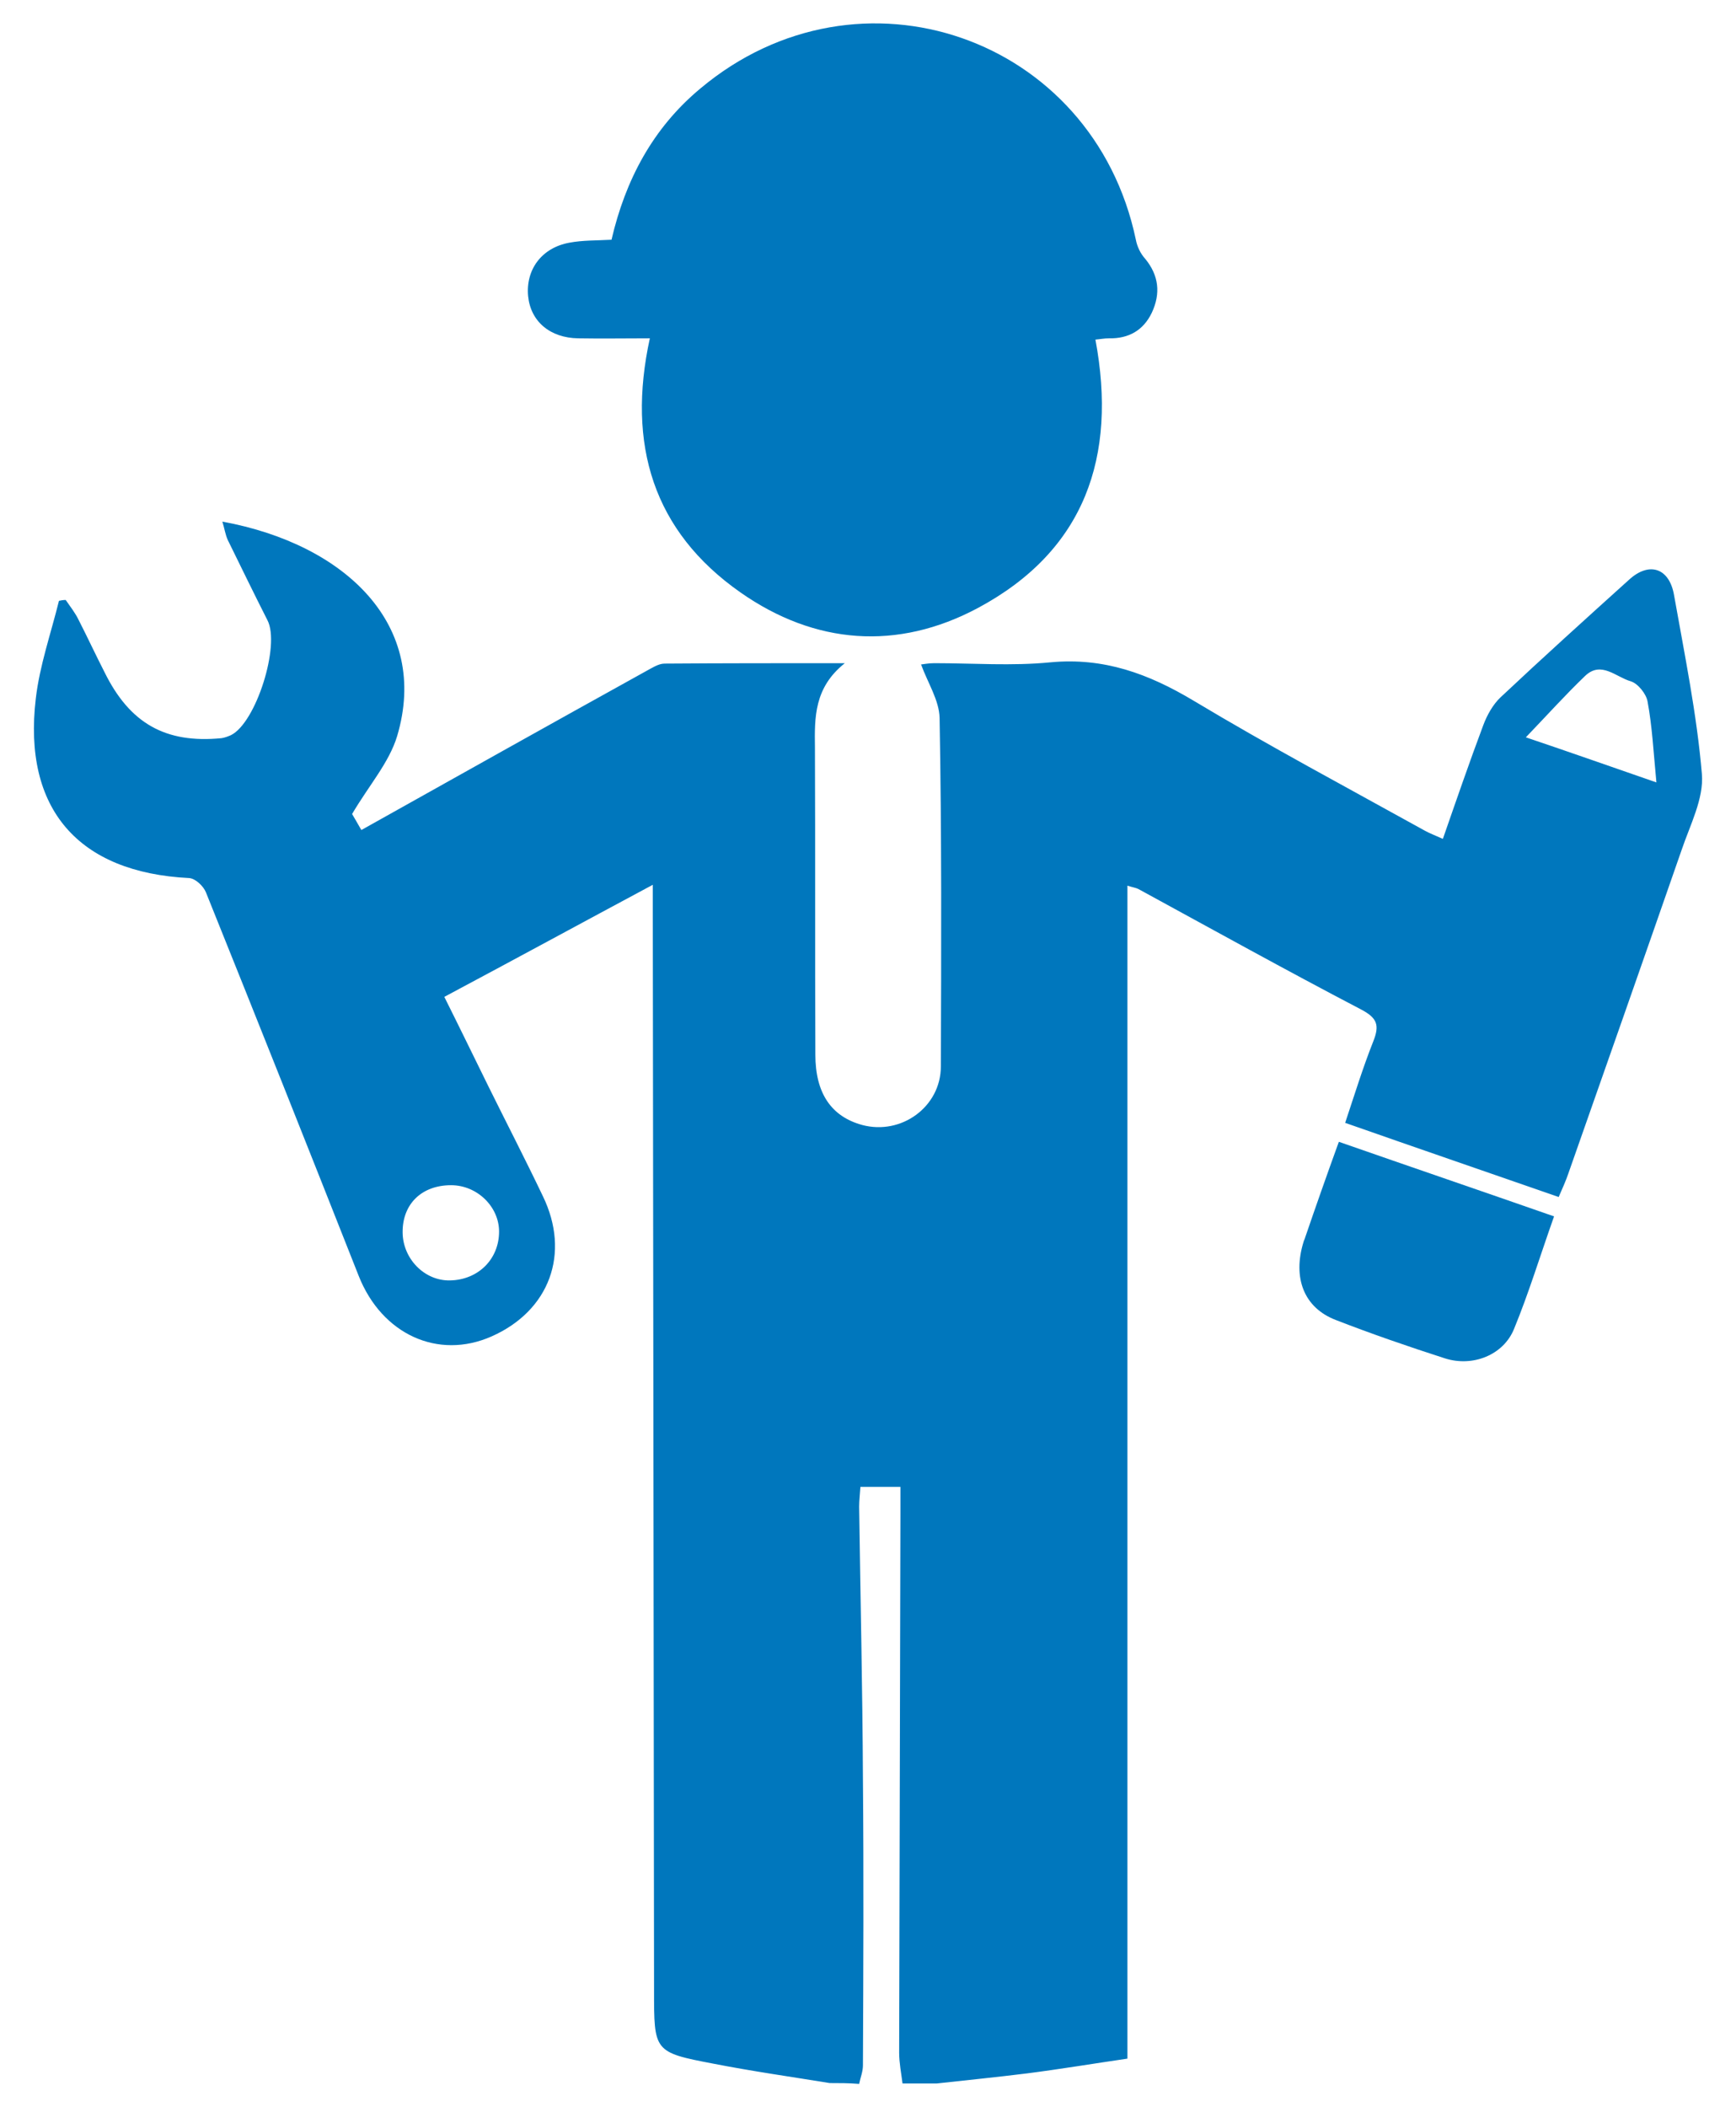
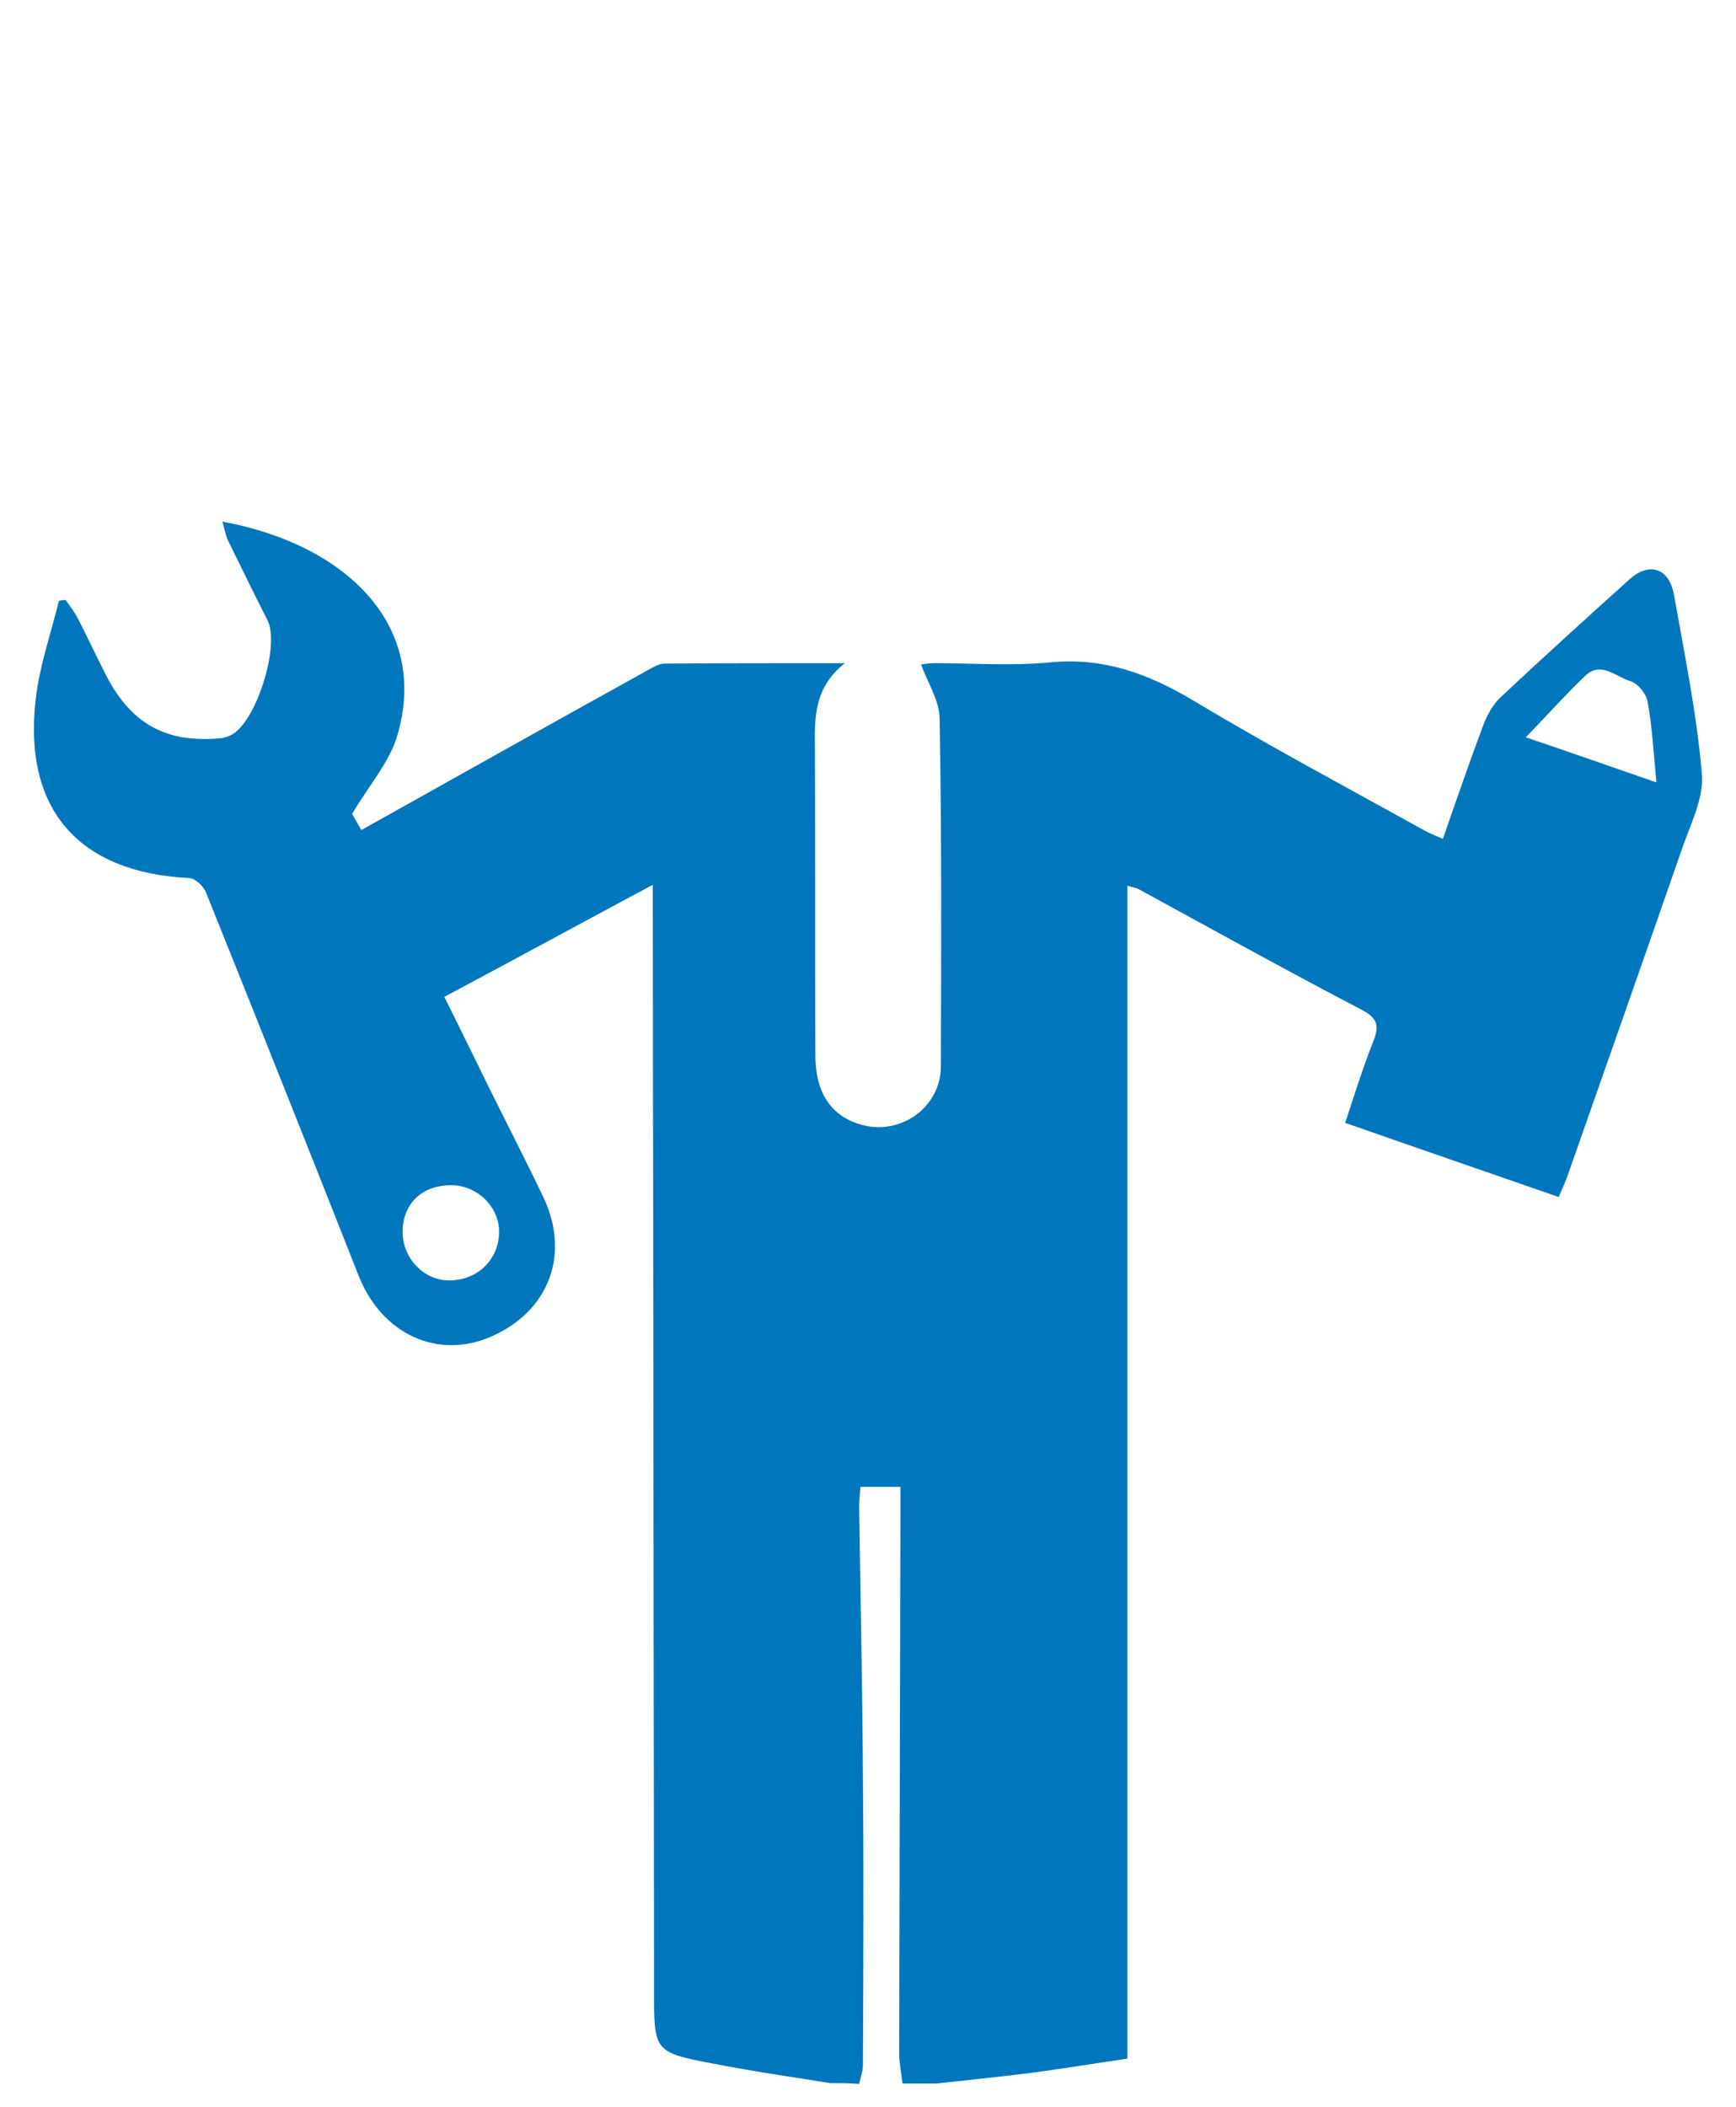
<svg xmlns="http://www.w3.org/2000/svg" version="1.1" id="Layer_1" x="0px" y="0px" viewBox="0 0 412.2 500" style="enable-background:new 0 0 412.2 500;" xml:space="preserve">
  <style type="text/css">
	.st0{fill:#0077BD;}
</style>
  <g>
    <path class="st0" d="M197,494.4c-9.2-1.5-18.4-2.8-27.6-4.6c-14.2-2.7-14.1-2.9-14.1-17.5c-0.1-85.5-0.2-171-0.3-256.6   c0-1.5,0-3,0-5.7c-16.8,9-32.8,17.7-49.5,26.6c3.6,7.2,7,14.2,10.4,21.1c4.3,8.7,8.8,17.4,13,26.2c6.6,13.6,1.6,27.2-12.2,33.3   c-12.7,5.6-26-0.5-31.5-14.3c-12-30.4-24.1-60.8-36.3-91.1c-0.6-1.5-2.5-3.3-4-3.4C18.6,207.1,5.4,192,8.5,165.8   c0.9-7.8,3.6-15.5,5.5-23.2c0.5-0.1,1-0.2,1.6-0.2c1.1,1.6,2.3,3.1,3.1,4.8c2.1,4.1,4,8.2,6.1,12.3c6,12.2,14.5,17,27.8,15.7   c0.7-0.1,1.5-0.4,2.2-0.7c6-2.9,11.8-21.4,8.7-27.3c-3.2-6.3-6.3-12.7-9.4-19c-0.6-1.3-0.8-2.8-1.3-4.4   c29.4,5.4,49.3,24.7,41.5,50.9c-1.9,6.3-6.7,11.7-10.7,18.5c0.2,0.3,1.1,1.9,2.2,3.8c22.7-12.7,45-25.2,67.4-37.6   c1.5-0.8,3.1-1.9,4.6-1.9c13.8-0.1,27.5-0.1,42.8-0.1c-7.3,5.8-7.2,12.9-7.1,20c0.1,24.3,0,48.6,0.1,72.9c0,9.2,3.8,14.7,11.1,16.7   c9.3,2.5,18.7-4.3,18.7-13.9c0.1-27.6,0.2-55.1-0.3-82.7c-0.1-4.2-2.8-8.3-4.4-12.7c0.3,0,1.7-0.3,3.1-0.3c9.2,0,18.5,0.7,27.6-0.2   c12.7-1.2,23.3,2.7,34,9.1c18,10.8,36.6,20.7,55,30.9c1.1,0.6,2.4,1.1,4.2,1.9c3.2-9.2,6.3-18.2,9.6-27c0.9-2.4,2.3-4.9,4.1-6.6   c10-9.4,20.3-18.7,30.5-27.9c4.8-4.4,9.6-2.8,10.7,3.7c2.5,14.1,5.4,28.2,6.6,42.4c0.5,5.8-2.8,12.1-4.8,18   c-8.9,25.6-17.9,51.2-26.9,76.8c-0.6,1.8-1.4,3.5-2.3,5.6c-16.7-5.8-33.3-11.5-50.7-17.6c2.2-6.6,4.2-13.1,6.7-19.4   c1.5-3.8,0.9-5.5-2.9-7.5c-17.8-9.3-35.3-19-52.9-28.6c-0.6-0.3-1.4-0.4-2.6-0.8c0,92.8,0,185.2,0,278.4c-8.2,1.2-16,2.5-23.8,3.5   c-7.2,0.9-14.3,1.6-21.5,2.4c-2.7,0-5.4,0-8.1,0c-0.3-2.4-0.8-4.9-0.8-7.3c0.1-42.7,0.2-85.3,0.3-128c0-2,0-4.1,0-6.3   c-3.6,0-6.4,0-9.5,0c-0.1,1.7-0.3,3.2-0.3,4.7c0.3,21.6,0.8,43.2,0.9,64.8c0.2,22.6,0.1,45.2,0,67.8c0,1.5-0.6,2.9-0.9,4.4   C201.6,494.4,199.3,494.4,197,494.4z M393.3,185.7c-0.7-7.3-1-13.3-2.1-19.2c-0.3-1.8-2.3-4.3-4-4.8c-3.5-1-7-4.9-10.8-1.3   c-4.7,4.5-9.1,9.4-14.1,14.6C372.7,178.5,382.3,181.9,393.3,185.7z M107.1,281.3c-7,0-11.6,4.5-11.5,11.3   c0.1,6.2,5.2,11.4,11.2,11.3c6.7-0.1,11.7-5,11.7-11.6C118.5,286.4,113.3,281.3,107.1,281.3z" />
-     <path class="st0" d="M260.1,80.6c5.2,27.8-2.5,50.1-27.9,63.7c-19.1,10.2-38.7,8.7-56.4-3.7c-20.7-14.5-27-35.1-21.5-60.3   c-5.8,0-11.4,0.1-17,0c-6.7-0.1-11.3-4-11.9-10c-0.6-6.3,3.2-11.5,9.8-12.7c3.2-0.6,6.4-0.5,10-0.7c3.3-14.2,9.8-26.5,21.1-35.9   c37.7-31.6,93.3-12.3,103.4,35.9c0.3,1.6,1.1,3.3,2.2,4.5c3.3,4,3.7,8.3,1.6,12.8c-2,4.2-5.5,6.2-10.2,6.1   C262.2,80.3,261.3,80.5,260.1,80.6z" />
-     <path class="st0" d="M317.9,271c17.2,6,33.9,11.7,51.1,17.7c-3.3,9.3-6,18.2-9.5,26.7c-2.5,6.2-9.8,9.1-16.4,7   c-8.7-2.8-17.4-5.8-25.9-9.1c-7.6-2.9-10.3-10-7.7-18.5c0.1-0.4,0.3-0.7,0.4-1.1C312.4,286.4,315,279,317.9,271z" />
  </g>
</svg>